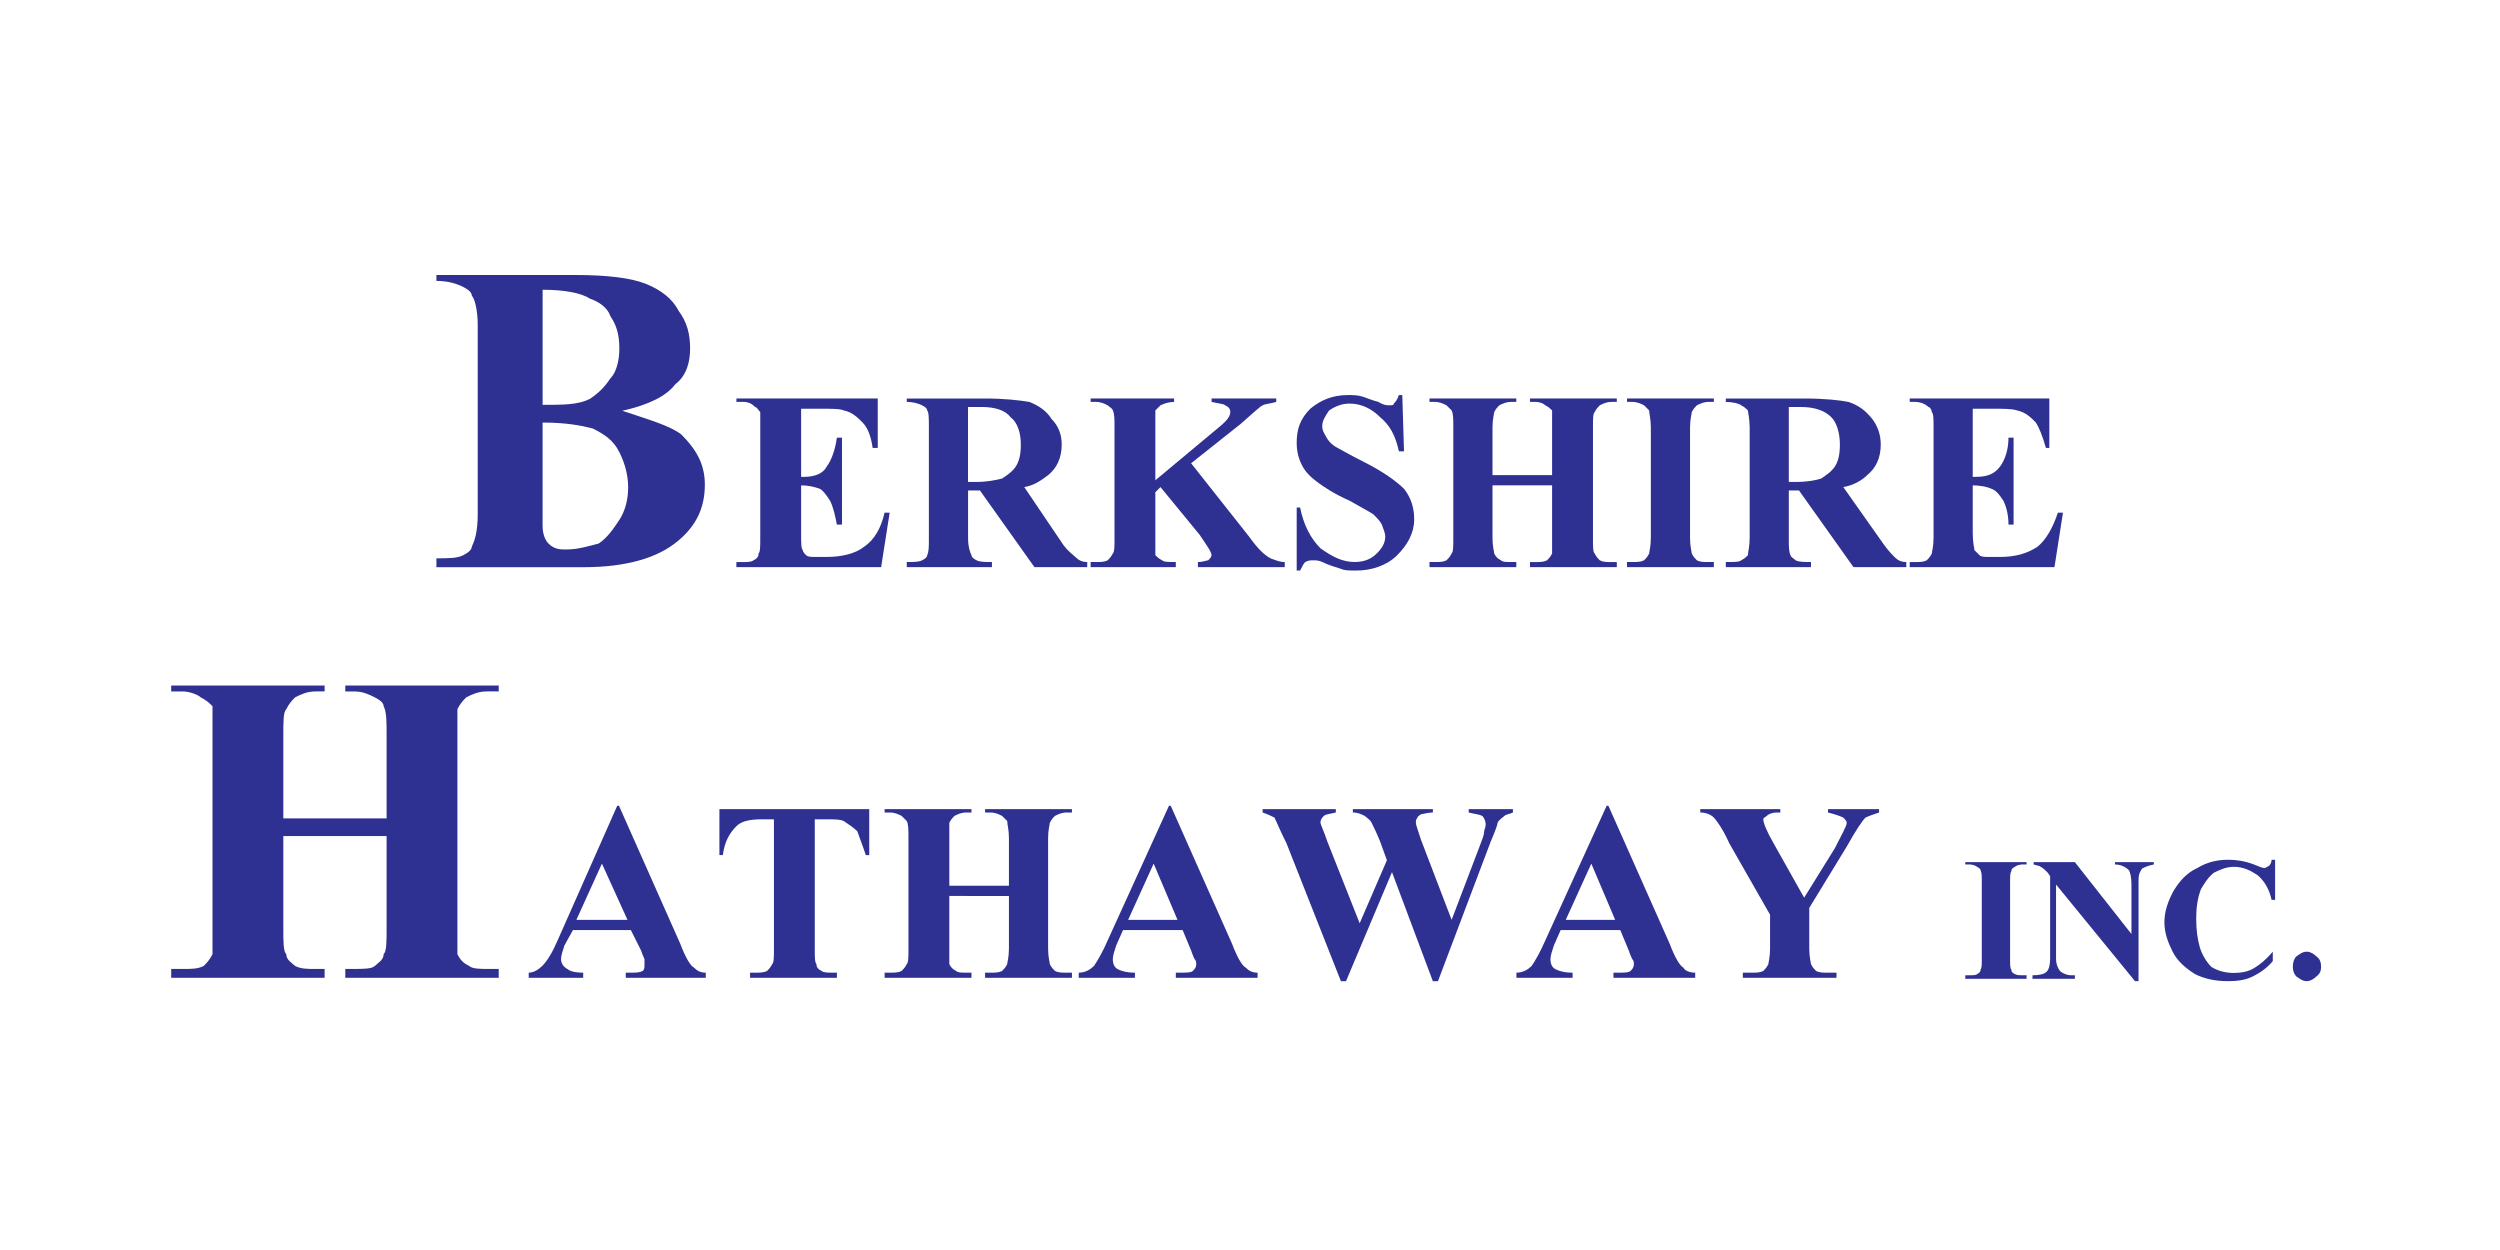
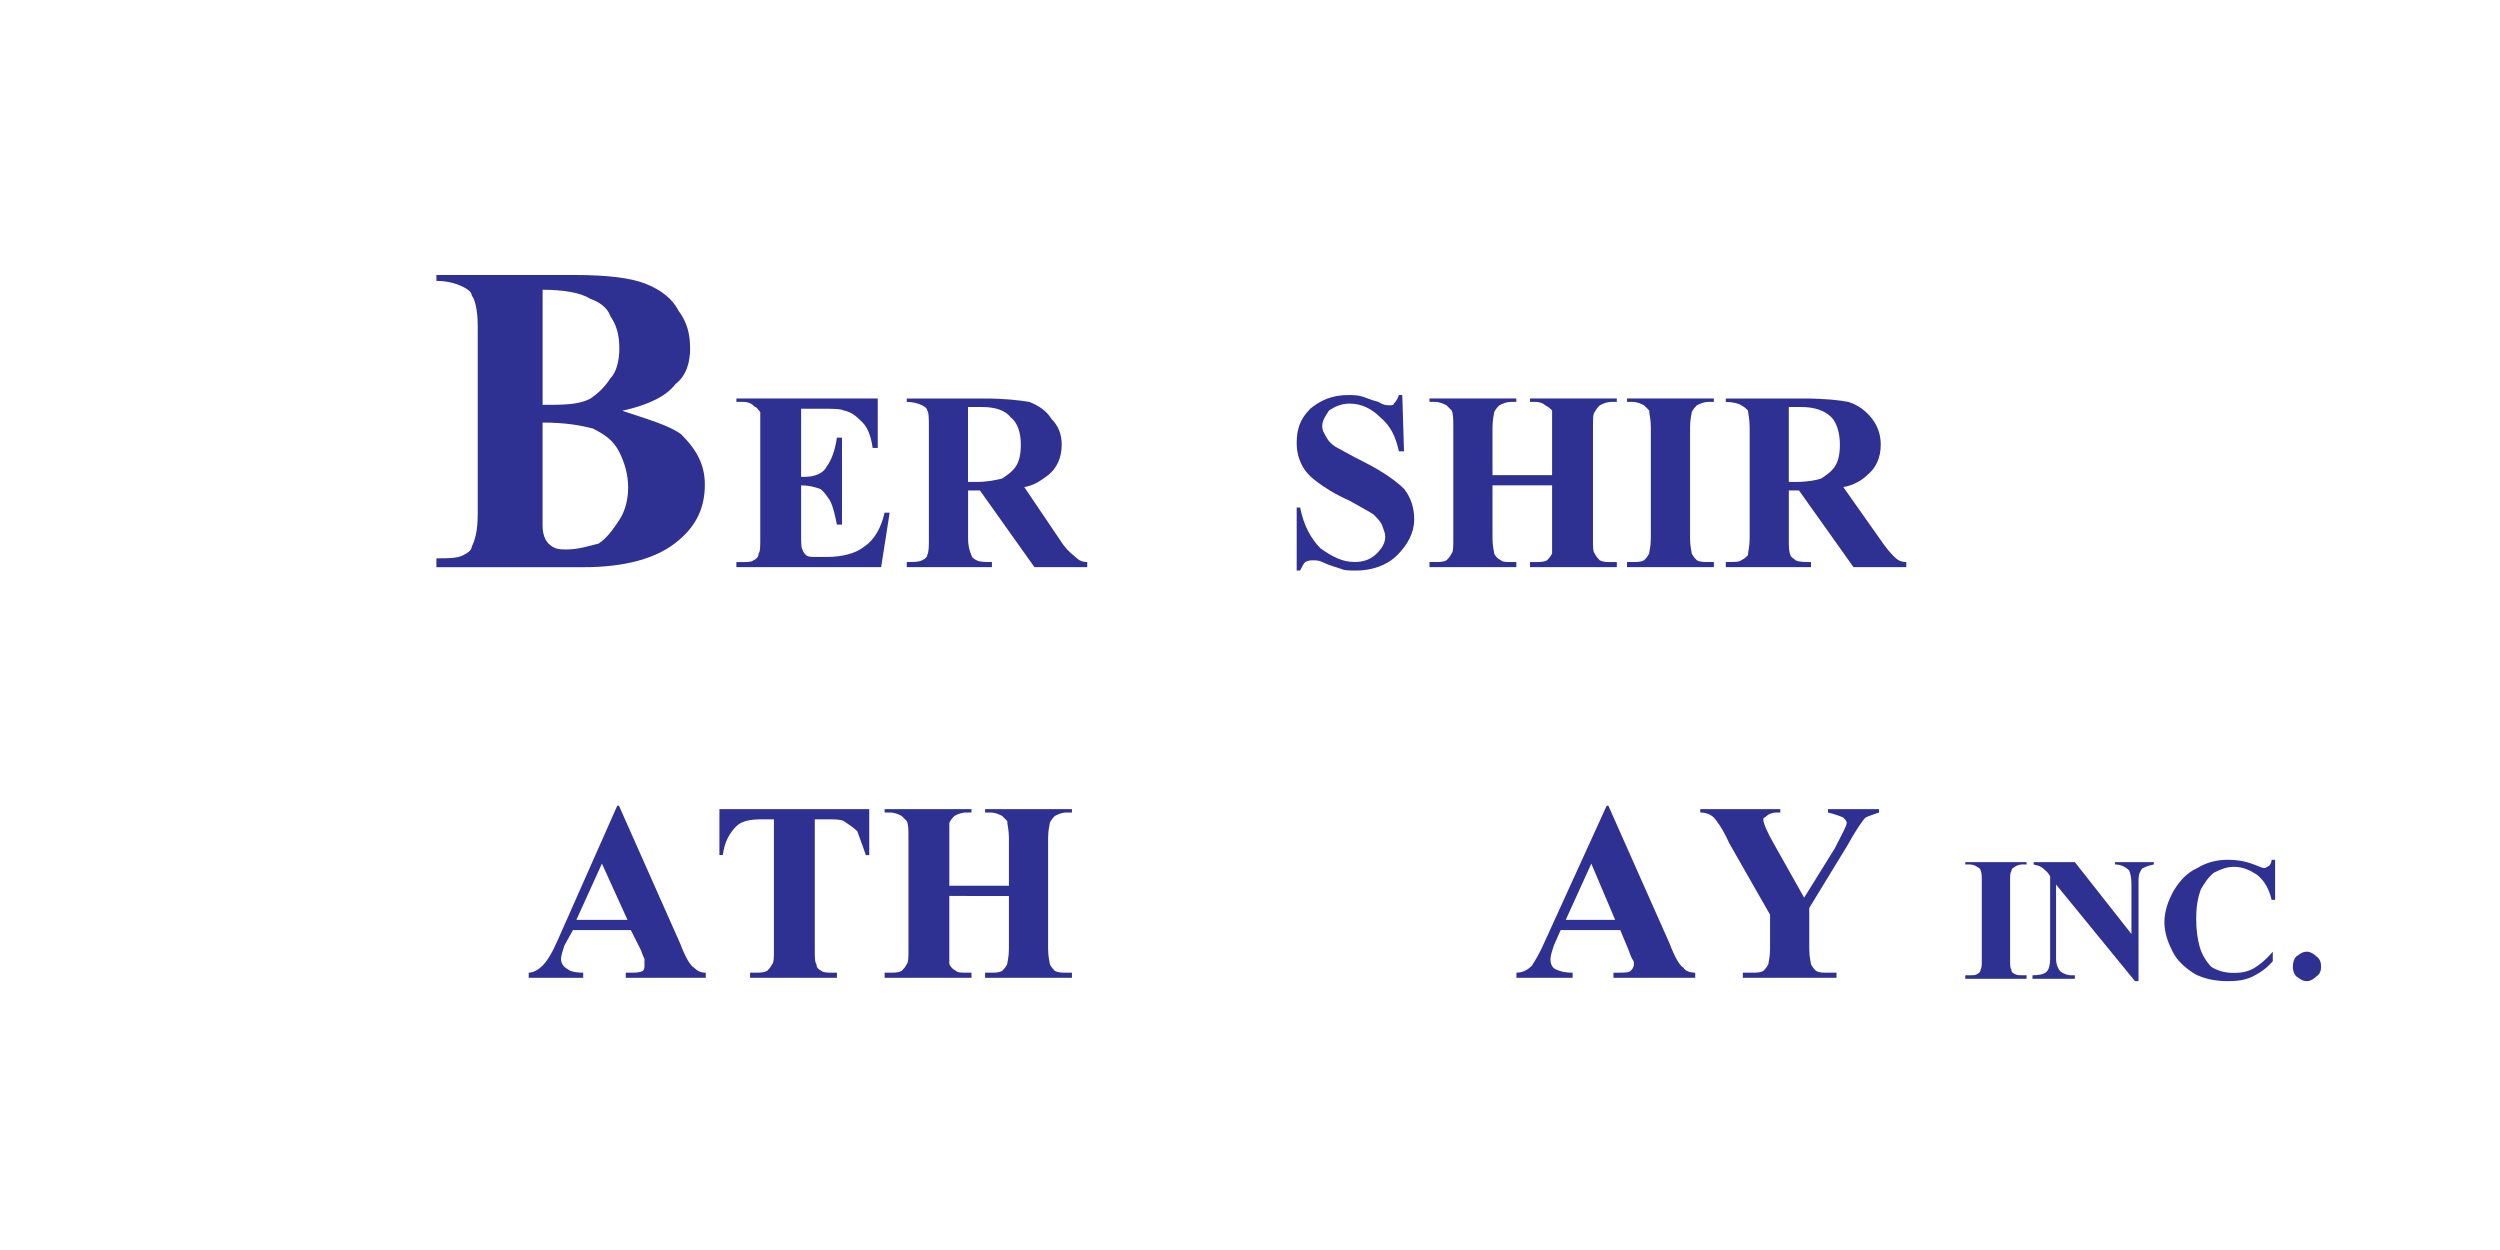
<svg xmlns="http://www.w3.org/2000/svg" width="112" height="56" viewBox="0 0 112 56" fill="none">
  <path fill-rule="evenodd" clip-rule="evenodd" d="M30.255 17.212C30.784 16.814 30.917 16.154 30.917 15.625C30.917 14.963 30.784 14.435 30.388 13.906C30.123 13.378 29.595 12.981 28.934 12.716C28.272 12.452 27.216 12.32 25.762 12.32H19.551V12.584C20.08 12.584 20.477 12.716 20.74 12.849C21.005 12.981 21.137 13.113 21.137 13.246C21.269 13.378 21.402 13.906 21.402 14.568V23.029C21.402 23.822 21.269 24.219 21.137 24.484C21.137 24.616 21.005 24.748 20.74 24.88C20.477 25.013 20.08 25.013 19.551 25.013V25.41H26.158C28.009 25.41 29.463 25.013 30.388 24.22C31.18 23.559 31.577 22.765 31.577 21.708C31.577 20.782 31.18 20.121 30.52 19.461C29.991 19.063 29.066 18.799 27.877 18.403C29.066 18.137 29.859 17.741 30.255 17.212ZM24.309 12.981C25.234 12.981 26.027 13.113 26.424 13.378C26.82 13.51 27.217 13.775 27.349 14.17C27.613 14.568 27.746 14.963 27.746 15.625C27.746 16.154 27.613 16.683 27.349 16.947C27.084 17.344 26.819 17.608 26.423 17.873C25.894 18.137 25.234 18.137 24.309 18.137V12.981ZM26.555 19.196C27.084 19.46 27.481 19.725 27.745 20.253C28.009 20.781 28.141 21.311 28.141 21.839C28.141 22.369 28.009 22.897 27.745 23.294C27.481 23.69 27.216 24.087 26.819 24.352C26.291 24.484 25.894 24.616 25.365 24.616C25.101 24.616 24.837 24.616 24.573 24.352C24.44 24.219 24.308 23.954 24.308 23.559V23.161V18.931C25.366 18.931 26.027 19.062 26.555 19.196Z" fill="#2E3192" />
  <path fill-rule="evenodd" clip-rule="evenodd" d="M36.654 18.31C37.264 18.31 37.645 18.31 37.798 18.387C38.18 18.464 38.408 18.693 38.637 18.921C38.866 19.15 39.019 19.532 39.095 20.066H39.323V17.852H32.991V18.005H33.297C33.526 18.005 33.679 18.082 33.831 18.234C33.908 18.234 33.984 18.386 34.06 18.463C34.06 18.539 34.06 18.769 34.06 19.15V24.11C34.06 24.492 34.06 24.721 33.983 24.798C33.983 24.95 33.907 25.027 33.754 25.103C33.678 25.18 33.449 25.18 33.296 25.18H32.99V25.409H39.475L39.857 22.967H39.628C39.475 23.654 39.17 24.188 38.712 24.494C38.331 24.799 37.721 24.951 37.034 24.951H36.577C36.348 24.951 36.195 24.951 36.118 24.875C36.042 24.799 35.966 24.723 35.966 24.647C35.89 24.569 35.89 24.34 35.89 23.883V21.746C36.271 21.746 36.5 21.822 36.73 21.898C36.882 21.975 37.035 22.204 37.187 22.432C37.339 22.738 37.416 23.12 37.492 23.501H37.721V19.607H37.492C37.416 20.141 37.263 20.599 37.034 20.905C36.882 21.21 36.5 21.363 36.042 21.363H35.89V18.31H36.654Z" fill="#2E3192" />
  <path fill-rule="evenodd" clip-rule="evenodd" d="M43.902 21.974L46.343 25.408H48.708V25.179C48.479 25.179 48.326 25.102 48.174 24.95C48.098 24.874 47.869 24.721 47.641 24.416L45.887 21.821C46.344 21.744 46.649 21.515 46.955 21.287C47.336 20.982 47.565 20.524 47.565 19.913C47.565 19.456 47.412 19.074 47.107 18.769C46.879 18.387 46.497 18.158 46.116 18.006C45.657 17.929 44.971 17.853 44.132 17.853H40.623V18.006C40.929 18.006 41.157 18.082 41.309 18.158C41.462 18.234 41.538 18.31 41.538 18.387C41.614 18.464 41.614 18.769 41.614 19.15V24.11C41.614 24.492 41.614 24.721 41.538 24.874C41.538 24.95 41.461 25.026 41.309 25.102C41.157 25.179 40.928 25.179 40.623 25.179V25.408H44.438V25.179C44.132 25.179 43.904 25.179 43.751 25.102C43.599 25.026 43.523 24.95 43.523 24.874C43.447 24.721 43.37 24.492 43.37 24.11V21.974H43.902ZM43.978 18.233C44.588 18.233 45.045 18.386 45.274 18.692C45.58 18.921 45.733 19.379 45.733 19.912C45.733 20.371 45.656 20.676 45.503 20.905C45.35 21.134 45.121 21.287 44.893 21.439C44.587 21.515 44.206 21.591 43.748 21.591H43.367V18.233H43.978Z" fill="#2E3192" />
-   <path fill-rule="evenodd" clip-rule="evenodd" d="M55.574 18.997C56.109 18.538 56.414 18.234 56.566 18.158C56.719 18.081 56.948 18.081 57.176 18.005V17.852H54.278V18.005C54.583 18.082 54.811 18.082 54.888 18.158C55.041 18.234 55.117 18.31 55.117 18.463C55.117 18.692 54.888 18.921 54.507 19.225L51.76 21.515V19.15C51.76 18.769 51.76 18.539 51.76 18.387C51.836 18.31 51.913 18.234 51.989 18.158C52.142 18.082 52.37 18.006 52.6 18.006V17.852H48.861V18.005H49.091C49.32 18.005 49.472 18.082 49.624 18.158C49.7 18.234 49.853 18.31 49.853 18.386C49.93 18.538 49.93 18.768 49.93 19.149V24.109C49.93 24.491 49.93 24.72 49.853 24.797C49.777 24.949 49.7 25.026 49.624 25.102C49.472 25.179 49.319 25.179 49.091 25.179H48.861V25.408H52.676V25.179C52.37 25.179 52.142 25.179 52.065 25.102C51.913 25.026 51.836 24.95 51.76 24.874C51.76 24.721 51.76 24.492 51.76 24.11V22.05L51.989 21.821L53.744 23.959C54.048 24.416 54.277 24.721 54.277 24.875C54.277 24.951 54.2 25.027 54.124 25.103C54.048 25.103 53.896 25.18 53.667 25.18V25.409H57.557V25.18C57.328 25.18 57.176 25.103 56.947 25.027C56.642 24.875 56.337 24.569 55.955 24.035L53.361 20.754L55.574 18.997Z" fill="#2E3192" />
  <path fill-rule="evenodd" clip-rule="evenodd" d="M62.67 17.699C62.593 17.928 62.517 18.005 62.441 18.081C62.441 18.157 62.364 18.157 62.213 18.157C62.137 18.157 61.984 18.157 61.754 18.005C61.45 17.928 61.297 17.852 61.068 17.776C60.839 17.699 60.611 17.699 60.382 17.699C59.695 17.699 59.161 17.928 58.703 18.309C58.245 18.768 58.092 19.225 58.092 19.836C58.092 20.218 58.169 20.523 58.321 20.828C58.473 21.134 58.702 21.363 59.008 21.591C59.313 21.82 59.771 22.125 60.457 22.43C60.99 22.737 61.296 22.889 61.525 23.041C61.678 23.193 61.83 23.347 61.906 23.5C61.983 23.728 62.059 23.88 62.059 24.033C62.059 24.339 61.906 24.567 61.678 24.796C61.45 25.025 61.144 25.178 60.686 25.178C60.152 25.178 59.694 24.948 59.16 24.567C58.702 24.108 58.397 23.499 58.245 22.736H58.092V25.56H58.245C58.321 25.407 58.397 25.254 58.474 25.178C58.627 25.102 58.702 25.102 58.856 25.102C58.932 25.102 59.084 25.102 59.237 25.178C59.543 25.331 59.847 25.407 60.076 25.484C60.229 25.561 60.458 25.561 60.763 25.561C61.45 25.561 62.136 25.332 62.593 24.874C63.051 24.415 63.356 23.881 63.356 23.271C63.356 22.737 63.204 22.279 62.899 21.898C62.593 21.592 61.984 21.134 61.068 20.677C60.458 20.371 60.076 20.143 59.923 20.066C59.619 19.913 59.466 19.684 59.39 19.532C59.314 19.38 59.237 19.304 59.237 19.074C59.237 18.845 59.39 18.617 59.543 18.387C59.771 18.234 60.076 18.081 60.459 18.081C60.992 18.081 61.45 18.31 61.832 18.692C62.289 19.073 62.518 19.532 62.671 20.219H62.9L62.822 17.699H62.67Z" fill="#2E3192" />
  <path fill-rule="evenodd" clip-rule="evenodd" d="M69.534 21.744V24.11C69.534 24.492 69.534 24.721 69.534 24.798C69.458 24.95 69.382 25.027 69.306 25.103C69.153 25.18 69 25.18 68.771 25.18H68.543V25.409H72.433V25.18H72.204C71.975 25.18 71.823 25.18 71.671 25.103C71.594 25.027 71.518 24.951 71.441 24.798C71.365 24.721 71.365 24.492 71.365 24.11V19.15C71.365 18.769 71.365 18.539 71.441 18.463C71.518 18.31 71.594 18.234 71.671 18.158C71.823 18.081 71.975 18.005 72.204 18.005H72.433V17.852H68.543V18.005H68.771C69 18.005 69.153 18.082 69.229 18.158C69.382 18.234 69.458 18.31 69.534 18.386C69.534 18.538 69.534 18.768 69.534 19.149V21.287H66.864V19.15C66.864 18.769 66.94 18.539 66.94 18.463C67.017 18.31 67.093 18.234 67.169 18.158C67.322 18.081 67.475 18.005 67.703 18.005H67.931V17.852H64.041V18.005H64.27C64.499 18.005 64.651 18.082 64.804 18.158C64.88 18.234 64.957 18.31 65.032 18.386C65.108 18.538 65.108 18.768 65.108 19.149V24.109C65.108 24.491 65.108 24.72 65.032 24.797C64.956 24.949 64.879 25.026 64.804 25.102C64.651 25.179 64.499 25.179 64.27 25.179H64.041V25.408H67.931V25.179H67.703C67.474 25.179 67.321 25.179 67.245 25.102C67.092 25.026 67.016 24.95 66.94 24.797C66.94 24.72 66.864 24.491 66.864 24.109V21.743L69.534 21.744Z" fill="#2E3192" />
  <path fill-rule="evenodd" clip-rule="evenodd" d="M76.552 25.179C76.324 25.179 76.171 25.179 76.019 25.102C75.942 25.026 75.866 24.95 75.79 24.797C75.79 24.72 75.714 24.491 75.714 24.109V19.15C75.714 18.769 75.79 18.539 75.79 18.463C75.867 18.31 75.943 18.234 76.019 18.158C76.172 18.081 76.324 18.005 76.552 18.005H76.781V17.852H72.891V18.005H73.119C73.348 18.005 73.501 18.082 73.654 18.158C73.73 18.234 73.806 18.31 73.882 18.386C73.882 18.538 73.958 18.768 73.958 19.149V24.109C73.958 24.491 73.882 24.72 73.882 24.797C73.806 24.949 73.73 25.026 73.654 25.102C73.501 25.179 73.348 25.179 73.119 25.179H72.891V25.408H76.781V25.179H76.552Z" fill="#2E3192" />
  <path fill-rule="evenodd" clip-rule="evenodd" d="M80.596 21.974L83.037 25.408H85.402V25.179C85.173 25.179 85.02 25.102 84.869 24.95C84.792 24.874 84.64 24.721 84.411 24.416L82.58 21.821C83.038 21.744 83.419 21.515 83.648 21.287C84.03 20.982 84.258 20.524 84.258 19.913C84.258 19.456 84.106 19.074 83.877 18.769C83.571 18.387 83.266 18.158 82.809 18.006C82.427 17.929 81.741 17.853 80.825 17.853H77.316V18.006C77.622 18.006 77.927 18.082 78.004 18.158C78.155 18.234 78.232 18.31 78.308 18.387C78.308 18.464 78.385 18.769 78.385 19.15V24.11C78.385 24.492 78.308 24.721 78.308 24.874C78.232 24.95 78.155 25.026 78.004 25.102C77.927 25.179 77.698 25.179 77.316 25.179V25.408H81.131V25.179C80.825 25.179 80.597 25.179 80.445 25.102C80.369 25.026 80.216 24.95 80.216 24.874C80.139 24.721 80.139 24.492 80.139 24.11V21.974H80.596ZM80.672 18.233C81.282 18.233 81.74 18.386 82.045 18.692C82.274 18.921 82.427 19.379 82.427 19.912C82.427 20.371 82.351 20.676 82.198 20.905C82.045 21.134 81.816 21.287 81.588 21.439C81.359 21.515 80.977 21.591 80.443 21.591H80.138V18.233H80.672Z" fill="#2E3192" />
-   <path fill-rule="evenodd" clip-rule="evenodd" d="M89.216 18.31C89.75 18.31 90.131 18.31 90.36 18.387C90.743 18.464 90.971 18.693 91.199 18.921C91.352 19.15 91.505 19.532 91.657 20.066H91.81V17.852H85.555V18.005H85.784C86.012 18.005 86.241 18.082 86.394 18.234C86.47 18.234 86.546 18.386 86.546 18.463C86.623 18.539 86.623 18.769 86.623 19.15V24.11C86.623 24.492 86.546 24.721 86.546 24.798C86.47 24.95 86.394 25.027 86.318 25.103C86.165 25.18 86.012 25.18 85.784 25.18H85.555V25.409H92.04L92.421 22.967H92.193C91.964 23.654 91.659 24.188 91.278 24.494C90.819 24.799 90.286 24.951 89.599 24.951H89.141C88.912 24.951 88.76 24.951 88.684 24.875C88.608 24.799 88.531 24.723 88.455 24.647C88.455 24.569 88.379 24.34 88.379 23.883V21.746C88.76 21.746 89.065 21.822 89.218 21.898C89.447 21.975 89.6 22.204 89.751 22.432C89.904 22.738 89.98 23.12 89.98 23.501H90.209V19.607H89.98C89.98 20.141 89.827 20.599 89.599 20.905C89.37 21.21 89.065 21.363 88.531 21.363H88.379V18.31H89.216Z" fill="#2E3192" />
-   <path fill-rule="evenodd" clip-rule="evenodd" d="M17.32 37.456V41.556C17.32 42.219 17.32 42.614 17.187 42.747C17.187 43.011 16.923 43.144 16.791 43.276C16.659 43.408 16.262 43.408 15.866 43.408H15.469V43.805H22.343V43.408H21.813C21.549 43.408 21.153 43.408 21.022 43.276C20.756 43.144 20.624 43.011 20.492 42.747C20.492 42.614 20.492 42.218 20.492 41.556V32.96C20.492 32.298 20.492 31.903 20.492 31.771C20.624 31.506 20.756 31.373 20.889 31.241C21.154 31.108 21.418 30.976 21.813 30.976H22.343V30.712H15.469V30.977H15.866C16.262 30.977 16.526 31.109 16.791 31.242C17.055 31.374 17.187 31.506 17.187 31.638C17.32 31.904 17.32 32.3 17.32 32.961V36.664H12.693V32.96C12.693 32.298 12.693 31.903 12.825 31.771C12.958 31.506 13.09 31.373 13.222 31.241C13.487 31.108 13.751 30.976 14.147 30.976H14.543V30.712H7.67V30.977H8.198C8.462 30.977 8.859 31.109 8.991 31.242C9.256 31.374 9.388 31.506 9.52 31.638C9.52 31.904 9.52 32.3 9.52 32.961V41.557C9.52 42.219 9.52 42.615 9.52 42.748C9.388 43.012 9.256 43.145 9.124 43.276C8.859 43.409 8.595 43.409 8.198 43.409H7.67V43.806H14.543V43.409H14.147C13.751 43.409 13.487 43.409 13.222 43.276C13.09 43.145 12.825 43.012 12.825 42.748C12.693 42.615 12.693 42.219 12.693 41.557V37.456H17.32Z" fill="#2E3192" />
  <path fill-rule="evenodd" clip-rule="evenodd" d="M28.721 42.583C28.797 42.812 28.873 42.964 28.873 42.964C28.873 43.041 28.873 43.117 28.873 43.193C28.873 43.345 28.873 43.422 28.797 43.499C28.644 43.576 28.491 43.576 28.186 43.576H28.034V43.804H31.619V43.576C31.39 43.576 31.238 43.499 31.086 43.346C30.933 43.27 30.704 42.889 30.475 42.278L27.729 36.096H27.653L24.983 42.125C24.753 42.658 24.525 43.041 24.296 43.27C24.144 43.422 23.914 43.576 23.686 43.576V43.804H26.127V43.576C25.745 43.576 25.516 43.499 25.44 43.423C25.288 43.346 25.134 43.194 25.134 42.965C25.134 42.813 25.211 42.584 25.287 42.355L25.668 41.667H28.262L28.721 42.583ZM25.822 41.209L26.966 38.69L28.111 41.209H25.822Z" fill="#2E3192" />
  <path fill-rule="evenodd" clip-rule="evenodd" d="M32.23 36.248V38.308H32.383C32.459 37.698 32.689 37.316 32.993 37.011C33.222 36.782 33.603 36.705 34.137 36.705H34.672V42.505C34.672 42.887 34.672 43.116 34.595 43.193C34.518 43.344 34.442 43.421 34.366 43.498C34.213 43.575 34.06 43.575 33.833 43.575H33.603V43.804H37.494V43.575H37.266C37.113 43.575 36.884 43.575 36.807 43.498C36.655 43.421 36.578 43.345 36.578 43.193C36.502 43.116 36.502 42.887 36.502 42.505V36.706H37.036C37.417 36.706 37.645 36.706 37.798 36.783C38.027 36.935 38.256 37.088 38.408 37.241C38.484 37.47 38.637 37.851 38.789 38.309H38.942V36.248H32.23Z" fill="#2E3192" />
  <path fill-rule="evenodd" clip-rule="evenodd" d="M45.2 40.14V42.505C45.2 42.888 45.123 43.117 45.123 43.193C45.047 43.345 44.971 43.422 44.895 43.499C44.742 43.576 44.589 43.576 44.361 43.576H44.132V43.804H48.023V43.576H47.794C47.565 43.576 47.413 43.576 47.261 43.499C47.184 43.422 47.108 43.346 47.032 43.193C47.032 43.117 46.955 42.888 46.955 42.505V37.546C46.955 37.164 47.032 36.935 47.032 36.859C47.108 36.706 47.184 36.629 47.261 36.553C47.413 36.476 47.566 36.4 47.794 36.4H48.023V36.248H44.132V36.4H44.361C44.59 36.4 44.742 36.477 44.895 36.553C44.971 36.629 45.047 36.705 45.123 36.782C45.123 36.934 45.2 37.163 45.2 37.545V39.682H42.53V37.546C42.53 37.164 42.53 36.935 42.53 36.859C42.607 36.706 42.683 36.629 42.759 36.553C42.912 36.476 43.065 36.4 43.293 36.4H43.522V36.248H39.631V36.4H39.86C40.088 36.4 40.241 36.477 40.393 36.553C40.47 36.629 40.546 36.705 40.622 36.782C40.699 36.934 40.699 37.163 40.699 37.545V42.505C40.699 42.887 40.699 43.116 40.622 43.193C40.546 43.344 40.47 43.421 40.393 43.498C40.241 43.575 40.088 43.575 39.86 43.575H39.631V43.804H43.522V43.575H43.293C43.064 43.575 42.912 43.575 42.834 43.498C42.683 43.421 42.606 43.345 42.529 43.193C42.529 43.116 42.529 42.887 42.529 42.505V40.139L45.2 40.14Z" fill="#2E3192" />
-   <path fill-rule="evenodd" clip-rule="evenodd" d="M53.362 42.583C53.439 42.812 53.514 42.964 53.514 42.964C53.591 43.041 53.591 43.117 53.591 43.193C53.591 43.345 53.514 43.422 53.439 43.499C53.362 43.576 53.134 43.576 52.829 43.576H52.676V43.804H56.339V43.576C56.11 43.576 55.957 43.499 55.805 43.346C55.652 43.27 55.423 42.889 55.194 42.278L52.448 36.096H52.371L49.626 42.125C49.397 42.658 49.167 43.041 49.014 43.27C48.863 43.422 48.634 43.576 48.328 43.576V43.804H50.845V43.576C50.465 43.576 50.236 43.499 50.083 43.423C49.931 43.346 49.854 43.194 49.854 42.965C49.854 42.813 49.931 42.584 50.006 42.355L50.312 41.667H52.982L53.362 42.583ZM50.54 41.209L51.684 38.69L52.752 41.209H50.54Z" fill="#2E3192" />
-   <path fill-rule="evenodd" clip-rule="evenodd" d="M65.797 36.248V36.4C66.103 36.477 66.254 36.477 66.406 36.553C66.483 36.629 66.559 36.782 66.559 36.934C66.559 37.087 66.483 37.163 66.483 37.315C66.483 37.392 66.406 37.621 66.254 38.002L65.033 41.209L63.66 37.621C63.507 37.163 63.431 36.934 63.431 36.859C63.431 36.782 63.431 36.706 63.507 36.629C63.507 36.553 63.584 36.553 63.66 36.477C63.736 36.477 63.965 36.4 64.193 36.4V36.248H60.608V36.4C60.836 36.4 60.989 36.477 61.141 36.553C61.218 36.629 61.37 36.705 61.447 36.859C61.523 37.011 61.675 37.316 61.828 37.698L62.134 38.538L60.913 41.362L59.464 37.698C59.312 37.24 59.158 36.935 59.158 36.859C59.158 36.706 59.235 36.629 59.311 36.553C59.387 36.476 59.54 36.476 59.845 36.4V36.248H56.565V36.4C56.793 36.477 56.946 36.553 57.098 36.629C57.175 36.782 57.327 37.163 57.632 37.774L60.073 43.957H60.301L62.361 39.072L64.192 43.957H64.421L66.786 37.699C67.014 37.165 67.091 36.935 67.091 36.859C67.168 36.707 67.32 36.63 67.397 36.554C67.474 36.477 67.626 36.477 67.778 36.401V36.248H65.797Z" fill="#2E3192" />
  <path fill-rule="evenodd" clip-rule="evenodd" d="M72.969 42.583C73.046 42.812 73.122 42.964 73.122 42.964C73.198 43.041 73.198 43.117 73.198 43.193C73.198 43.345 73.122 43.422 73.046 43.499C72.97 43.576 72.74 43.576 72.436 43.576H72.283V43.804H75.945V43.576C75.716 43.576 75.488 43.499 75.412 43.346C75.259 43.27 75.03 42.889 74.801 42.278L72.055 36.096H71.979L69.232 42.125C69.003 42.658 68.775 43.041 68.622 43.27C68.47 43.422 68.24 43.576 67.936 43.576V43.804H70.453V43.576C70.071 43.576 69.842 43.499 69.69 43.423C69.538 43.346 69.461 43.194 69.461 42.965C69.461 42.813 69.538 42.584 69.614 42.355L69.918 41.667H72.588L72.969 42.583ZM70.146 41.209L71.291 38.69L72.359 41.209H70.146Z" fill="#2E3192" />
  <path fill-rule="evenodd" clip-rule="evenodd" d="M81.894 36.248V36.4C82.2 36.477 82.427 36.553 82.58 36.629C82.657 36.706 82.733 36.782 82.733 36.859C82.733 37.011 82.504 37.392 82.2 38.003L80.826 40.216L79.453 37.774C79.147 37.241 78.995 36.859 78.995 36.706C78.995 36.629 79.071 36.629 79.147 36.554C79.224 36.477 79.376 36.401 79.605 36.401H79.758V36.248H76.172V36.4C76.401 36.4 76.629 36.477 76.782 36.629C76.859 36.706 77.164 37.087 77.469 37.774L79.299 40.98V42.506C79.299 42.889 79.223 43.117 79.223 43.194C79.147 43.346 79.07 43.423 78.995 43.5C78.842 43.576 78.689 43.576 78.46 43.576H78.079V43.805H82.275V43.576H81.894C81.665 43.576 81.512 43.576 81.36 43.5C81.283 43.423 81.208 43.347 81.131 43.194C81.131 43.117 81.055 42.889 81.055 42.506V40.675L82.733 37.928C83.114 37.241 83.419 36.783 83.572 36.63C83.724 36.554 83.953 36.478 84.182 36.401V36.248H81.894Z" fill="#2E3192" />
  <path fill-rule="evenodd" clip-rule="evenodd" d="M90.579 43.692C90.474 43.692 90.368 43.692 90.263 43.639C90.156 43.587 90.105 43.533 90.105 43.428C90.052 43.376 90.052 43.217 90.052 42.953V39.521C90.052 39.256 90.052 39.098 90.105 39.046C90.105 38.94 90.156 38.887 90.263 38.835C90.316 38.783 90.474 38.729 90.579 38.729H90.79V38.624H88.045V38.729H88.256C88.362 38.729 88.52 38.782 88.573 38.835C88.678 38.887 88.731 38.941 88.731 38.993C88.784 39.099 88.784 39.257 88.784 39.522V42.954C88.784 43.218 88.784 43.376 88.731 43.429C88.731 43.535 88.678 43.587 88.573 43.64C88.52 43.693 88.362 43.693 88.256 43.693H88.045V43.851H90.79V43.693L90.579 43.692Z" fill="#2E3192" />
  <path fill-rule="evenodd" clip-rule="evenodd" d="M91.107 38.623V38.728C91.266 38.781 91.371 38.781 91.424 38.834C91.529 38.886 91.635 38.993 91.74 39.098L91.846 39.256V42.953C91.846 43.217 91.794 43.428 91.688 43.534C91.582 43.64 91.371 43.693 91.055 43.693V43.851H92.954V43.693H92.796C92.638 43.693 92.48 43.64 92.322 43.534C92.216 43.428 92.111 43.217 92.111 42.953V39.627L95.648 43.956H95.806V39.627C95.806 39.363 95.806 39.204 95.859 39.098C95.911 38.993 95.964 38.887 96.017 38.887C96.122 38.835 96.228 38.782 96.491 38.729V38.624H94.75V38.729C95.013 38.729 95.224 38.835 95.383 38.993C95.435 39.099 95.489 39.31 95.489 39.627V41.844L92.954 38.624L91.107 38.623Z" fill="#2E3192" />
  <path fill-rule="evenodd" clip-rule="evenodd" d="M101.768 38.517C101.768 38.623 101.715 38.727 101.662 38.781C101.556 38.834 101.504 38.886 101.451 38.886C101.345 38.886 101.24 38.834 100.976 38.728C100.554 38.57 100.185 38.517 99.815 38.517C99.341 38.517 98.865 38.624 98.443 38.887C97.968 39.098 97.651 39.468 97.388 39.891C97.123 40.366 96.965 40.841 96.965 41.317C96.965 41.791 97.123 42.214 97.335 42.637C97.546 43.059 97.916 43.376 98.337 43.64C98.76 43.851 99.235 43.956 99.815 43.956C100.238 43.956 100.607 43.904 100.924 43.745C101.24 43.587 101.557 43.376 101.821 43.059V42.637C101.504 43.007 101.24 43.217 100.976 43.376C100.713 43.534 100.395 43.587 100.079 43.587C99.657 43.587 99.341 43.481 99.076 43.323C98.865 43.112 98.655 42.794 98.548 42.425C98.443 42.055 98.39 41.633 98.39 41.158C98.39 40.682 98.443 40.26 98.601 39.837C98.759 39.574 98.917 39.309 99.181 39.098C99.498 38.94 99.762 38.834 100.078 38.834C100.501 38.834 100.817 38.993 101.134 39.204C101.45 39.468 101.662 39.837 101.767 40.313H101.925V38.518H101.768V38.517Z" fill="#2E3192" />
  <path fill-rule="evenodd" clip-rule="evenodd" d="M102.877 42.847C102.771 42.952 102.719 43.111 102.719 43.322C102.719 43.48 102.771 43.638 102.877 43.744C103.035 43.85 103.141 43.955 103.352 43.955C103.51 43.955 103.669 43.849 103.774 43.744C103.932 43.638 103.985 43.48 103.985 43.322C103.985 43.111 103.932 42.951 103.774 42.847C103.669 42.741 103.51 42.636 103.352 42.636C103.141 42.636 103.035 42.742 102.877 42.847Z" fill="#2E3192" />
</svg>